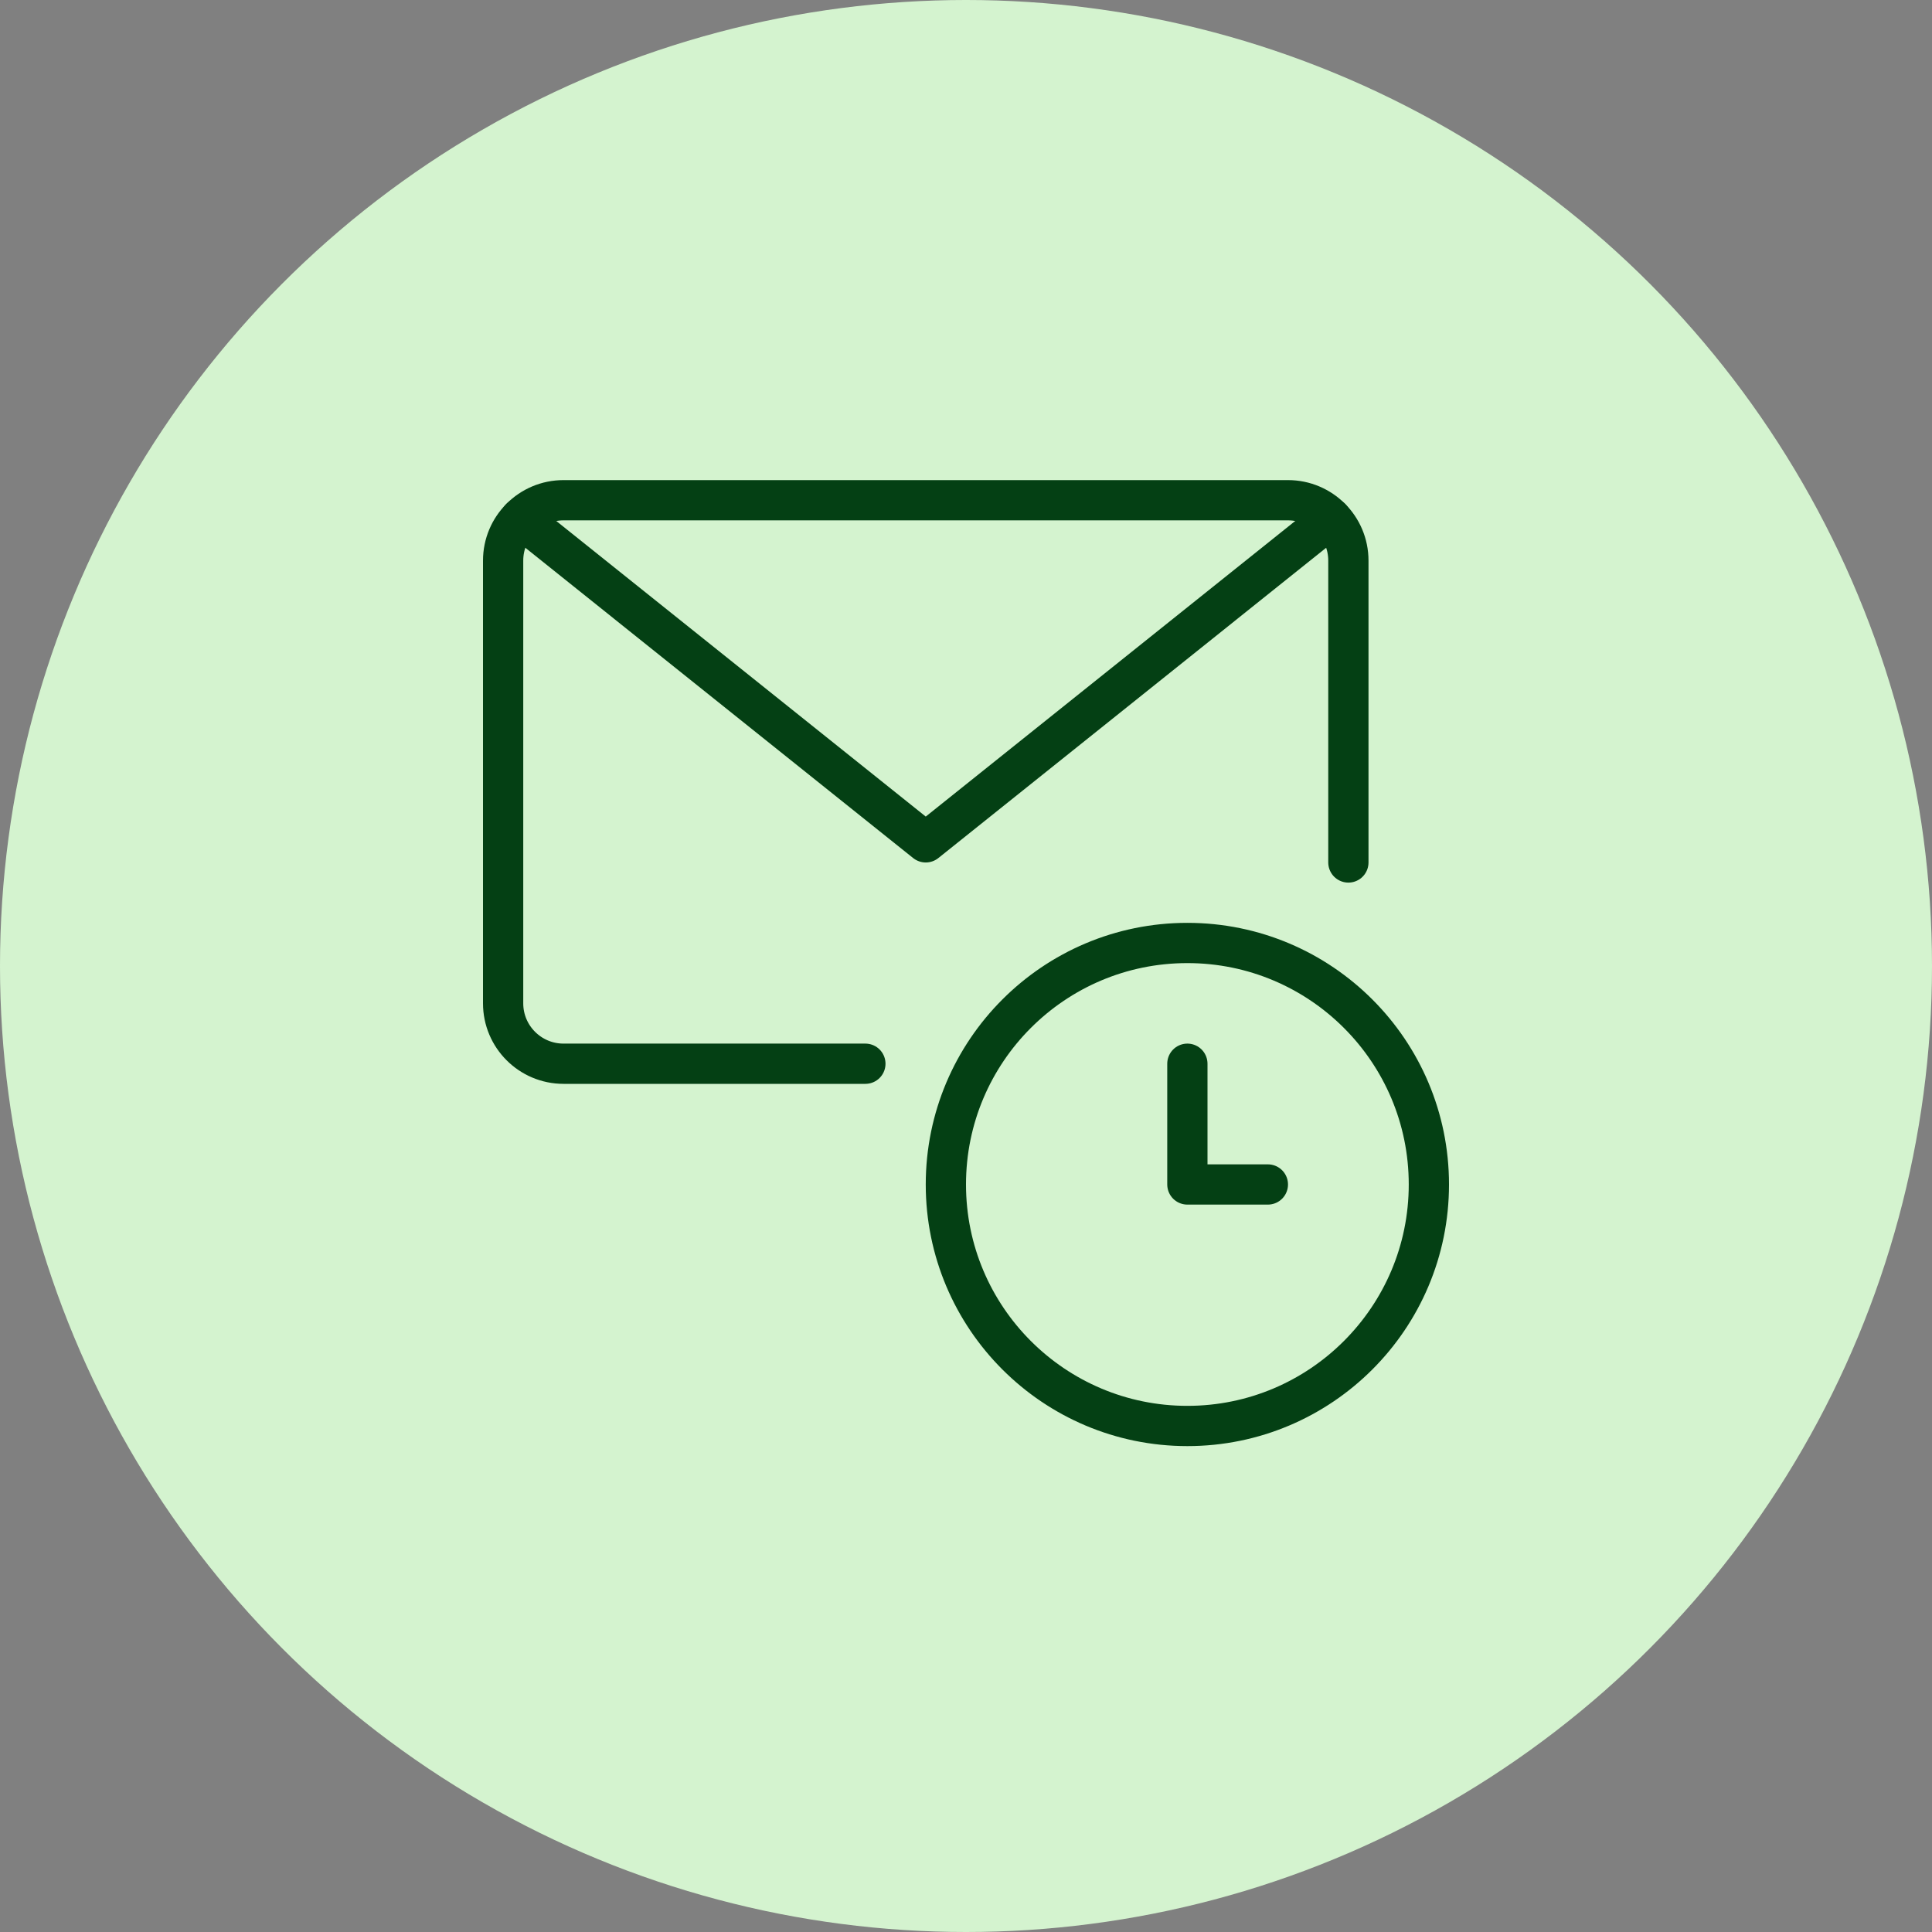
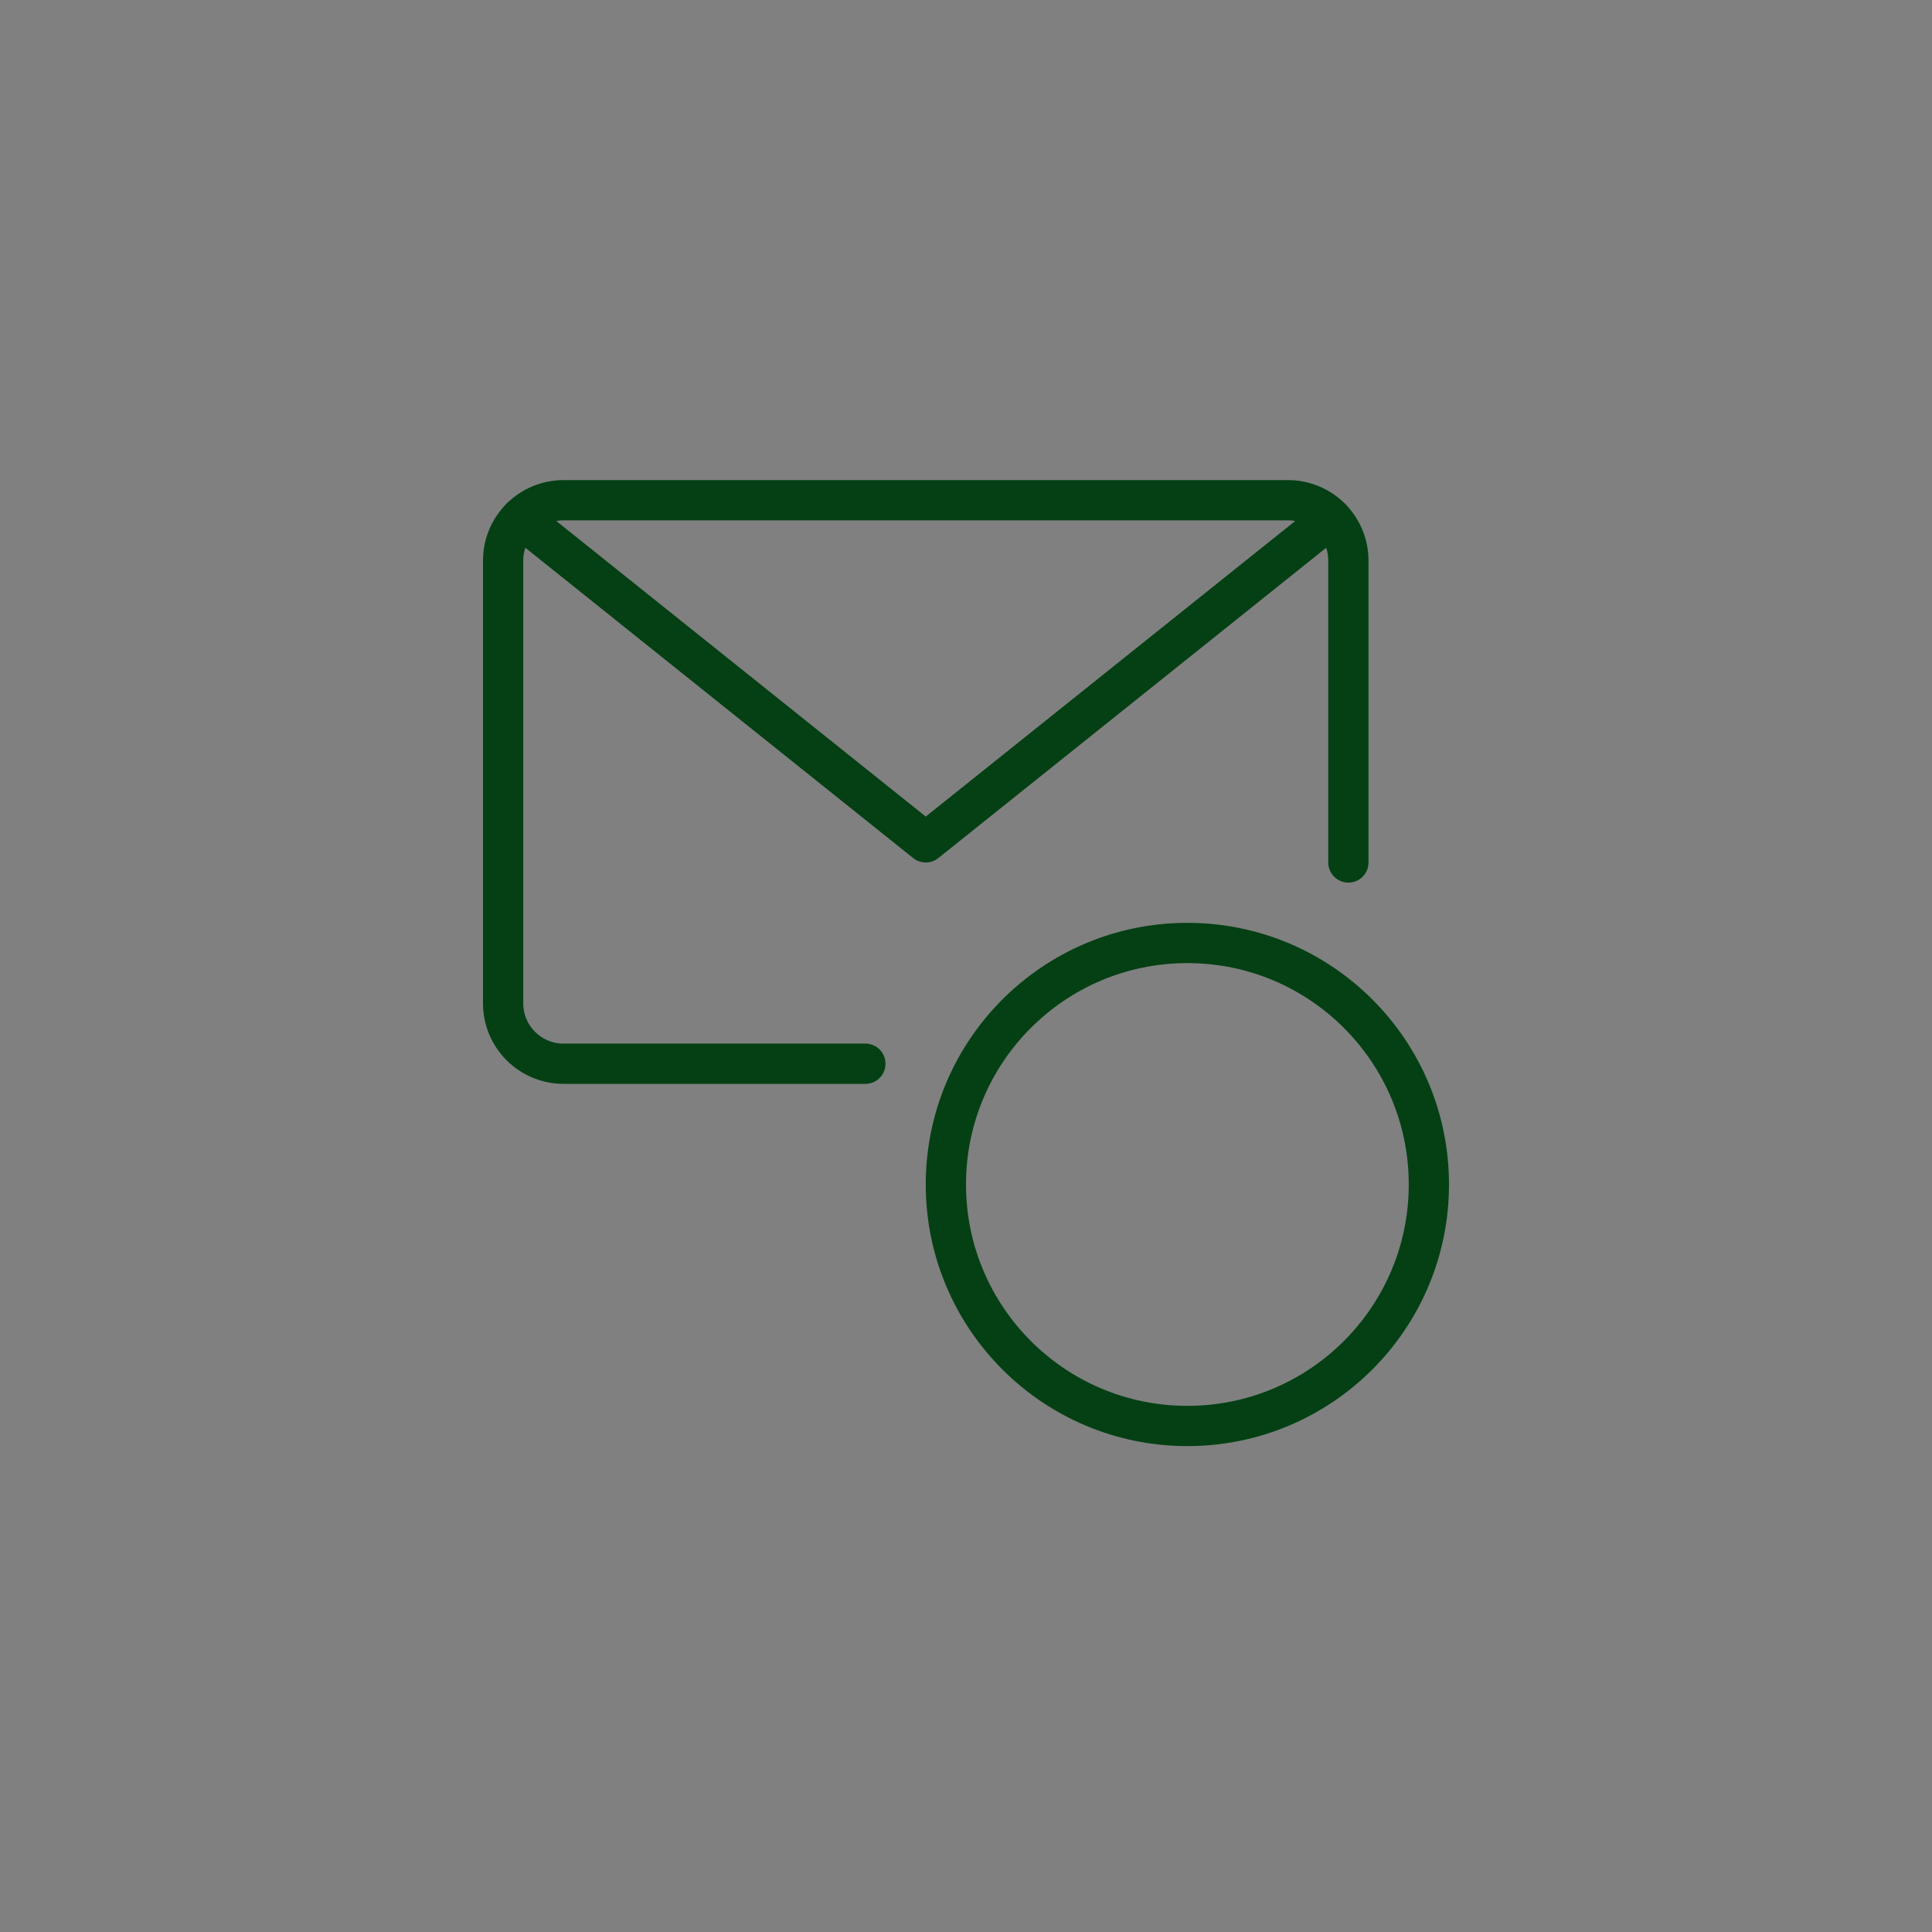
<svg xmlns="http://www.w3.org/2000/svg" width="48" height="48" viewBox="0 0 48 48" fill="none">
  <rect x="0" y="0" width="48" height="48" fill="#808080" stroke="none" />
-   <circle cx="24" cy="24" r="24" fill="#D4F3CF" />
  <path fill-rule="evenodd" clip-rule="evenodd" d="M29.5 35.428C32.814 35.428 35.5 32.741 35.5 29.428C35.5 26.114 32.814 23.428 29.5 23.428C26.186 23.428 23.5 26.114 23.5 29.428C23.5 32.741 26.186 35.428 29.5 35.428Z" stroke="#044014" stroke-linecap="round" stroke-linejoin="round" />
-   <path d="M31.5 29.428H29.5V26.428" stroke="#044014" stroke-linecap="round" stroke-linejoin="round" />
  <path d="M21.5 26.428H14C13.172 26.428 12.5 25.756 12.5 24.928V13.928C12.5 13.099 13.172 12.428 14 12.428H32C32.828 12.428 33.5 13.099 33.5 13.928V21.428" stroke="#044014" stroke-linecap="round" stroke-linejoin="round" />
  <path d="M33.067 12.874L23 20.928L12.933 12.874" stroke="#044014" stroke-linecap="round" stroke-linejoin="round" />
</svg>